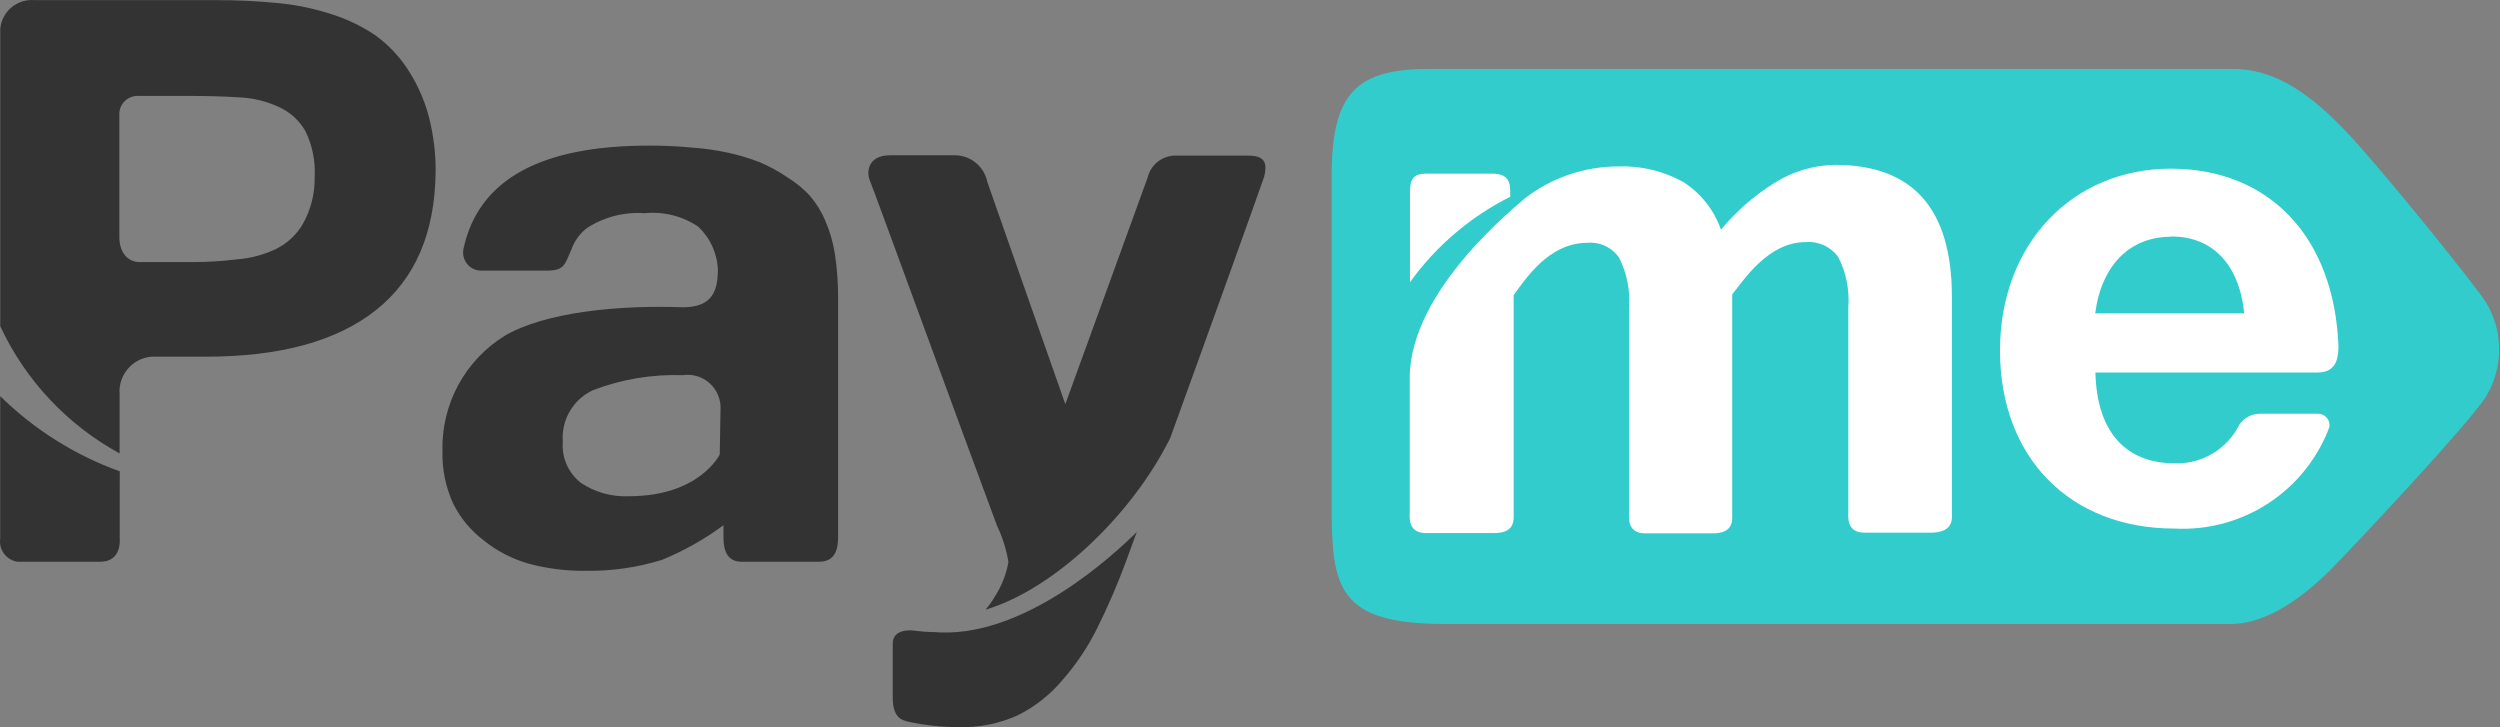
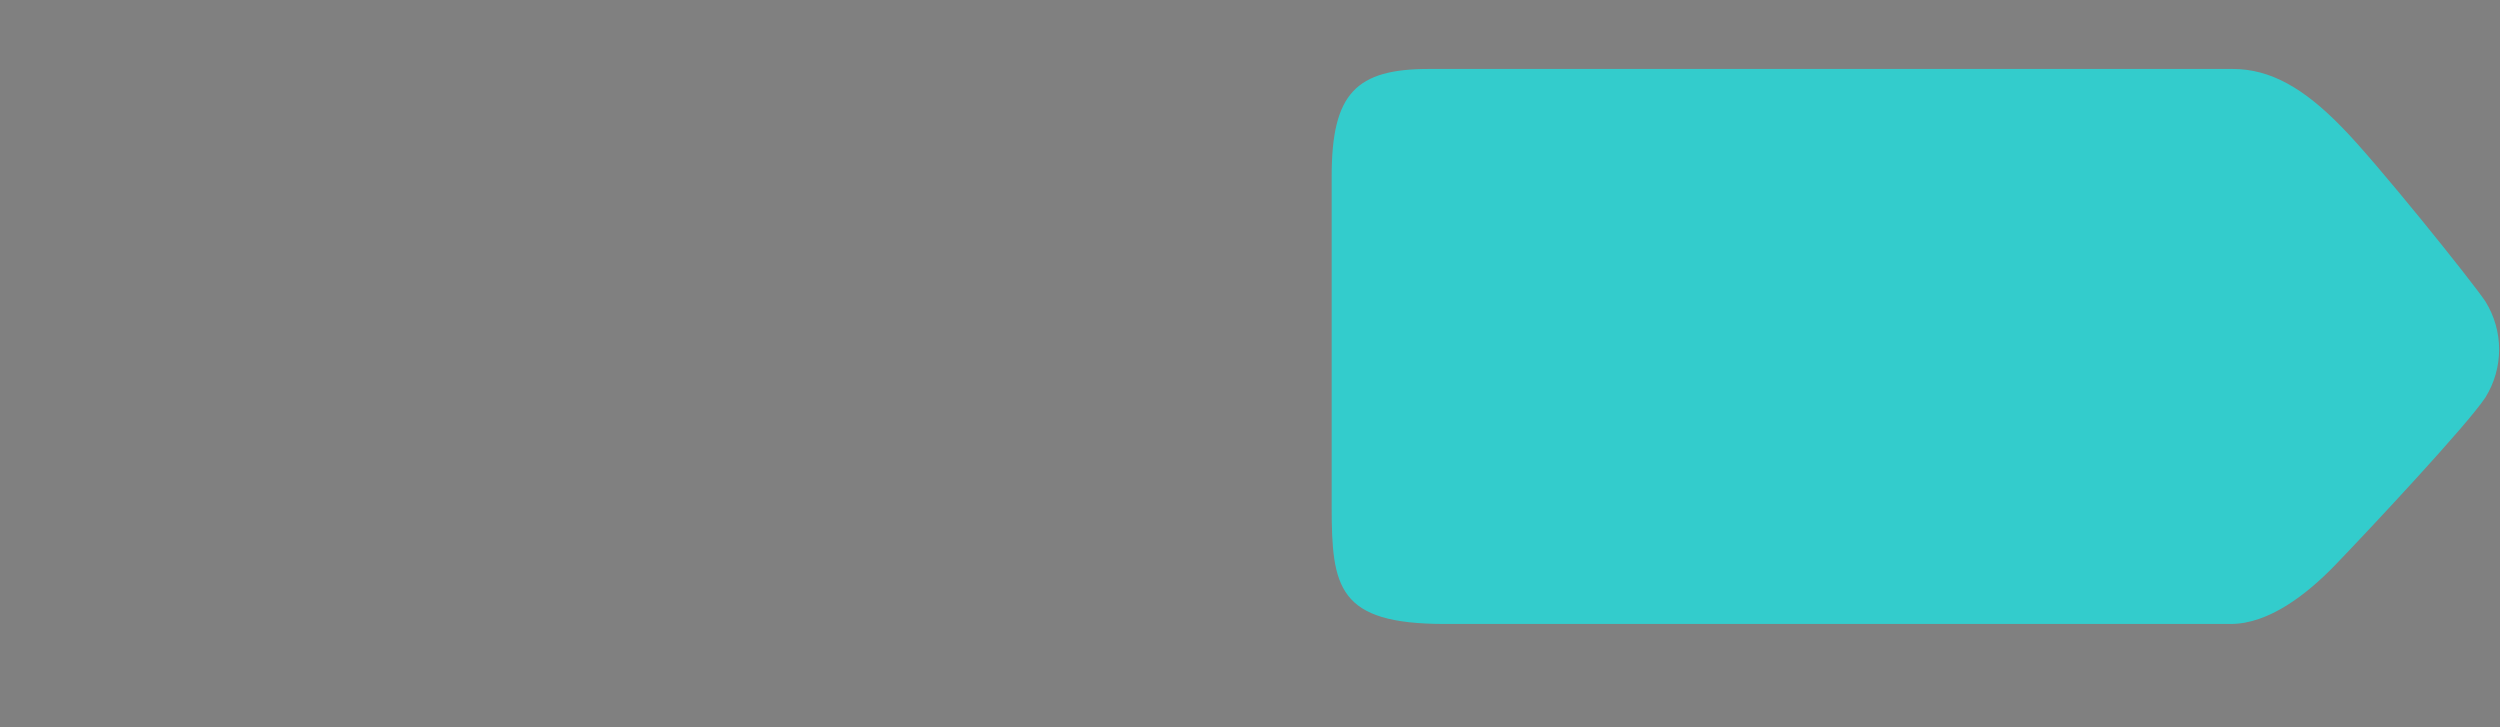
<svg xmlns="http://www.w3.org/2000/svg" width="1719" height="500" viewBox="0 0 1719 500" fill="none">
  <rect x="0" y="0" width="1719" height="500" fill="#808080" stroke="none" />
-   <path d="M281.565 49.54C275.552 39.795 267.709 31.306 258.47 24.543C249.127 18.17 238.898 13.206 228.111 9.81C216.385 5.976 204.278 3.426 192.002 2.204C177.643 0.757 163.22 0.053 148.789 0.096H23.873C21.024 -0.172 18.15 0.124 15.416 0.969C12.683 1.814 10.143 3.19 7.942 5.019C5.741 6.847 3.922 9.092 2.591 11.624C1.259 14.157 0.44 16.927 0.182 19.777C0.182 20.006 0.182 20.212 0.182 20.419V224.336C17.5 261.497 46.261 292.137 82.253 311.769V271.146C81.725 264.83 83.718 258.562 87.796 253.711C91.875 248.86 97.707 245.82 104.019 245.255H141.549C192.674 245.255 231.685 234.563 258.584 213.178C285.483 191.793 299.139 160.022 299.551 117.864C299.598 105.746 298.175 93.667 295.312 81.892C292.454 70.454 287.815 59.536 281.565 49.54ZM208.361 153.836C204.009 161.334 197.536 167.377 189.756 171.203C181.328 175.231 172.22 177.648 162.903 178.329C152.665 179.596 142.357 180.223 132.041 180.208H96.069C87.454 180.208 82.069 173.196 82.069 162.955V79.257C81.96 77.62 82.175 75.978 82.701 74.424C83.227 72.87 84.055 71.435 85.135 70.201C86.216 68.966 87.53 67.957 89.001 67.231C90.472 66.505 92.072 66.076 93.709 65.968C94.471 65.892 95.238 65.892 96 65.968H131.972C143.627 65.968 154.624 66.304 164.965 66.976C174.167 67.422 183.198 69.631 191.566 73.483C199.257 76.91 205.671 82.674 209.896 89.957C214.733 99.749 216.959 110.625 216.357 121.53C216.614 132.796 213.853 143.926 208.361 153.767V153.836ZM82.344 324.095C51.535 312.984 23.492 295.343 0.136 272.383V370.447C-0.12 372.266 -0.014 374.117 0.447 375.895C0.907 377.673 1.714 379.343 2.821 380.809C3.927 382.276 5.312 383.509 6.895 384.44C8.479 385.37 10.231 385.98 12.05 386.233C12.24 386.255 12.433 386.255 12.623 386.233H69.078C84.086 386.233 82.321 370.194 82.321 370.194L82.344 324.095ZM858.308 107.003H809.597C804.949 106.693 800.341 108.039 796.591 110.803C792.841 113.567 790.192 117.57 789.113 122.102L732.521 277.905C732.521 277.905 682.549 135.85 678.815 124.898C677.757 119.825 675.001 115.265 671.002 111.97C667.003 108.675 662 106.842 656.819 106.774H611.98C595.942 106.774 595.942 119.261 598.118 124.142C600.295 129.022 661.562 297.151 685.551 361.488C689.326 369.404 691.971 377.811 693.41 386.462C691.871 395.009 688.647 403.164 683.924 410.451C682.104 413.544 680.019 416.472 677.692 419.203C723.906 405.456 777.612 355.37 804.602 301.275C831.822 226.33 867.679 126.387 869.306 121.278C871.047 113.487 871.047 107.003 858.308 107.003ZM641.216 434.646C637.031 434.528 632.855 434.192 628.706 433.638C623.597 432.882 613.859 433.638 613.859 442.39V479.852C613.859 494.218 620.847 495.226 624.467 496.234C636.035 498.758 647.843 500.011 659.683 499.969C673.679 500.336 687.572 497.475 700.283 491.606C711.928 485.705 722.255 477.506 730.642 467.502C740.177 456.612 748.242 444.518 754.631 431.53C762.024 416.621 768.61 401.324 774.358 385.706L781.621 365.841C767.118 380.184 703.17 440.512 641.216 434.532V434.646ZM567.508 151.842C564.854 145.528 561.228 139.668 556.762 134.475C552.247 129.669 547.125 125.471 541.525 121.988C535.469 117.868 529.023 114.353 522.279 111.494C515.419 108.833 508.364 106.704 501.177 105.125C492.946 103.301 484.591 102.091 476.18 101.504C466.136 100.539 456.05 100.08 445.959 100.13C371.525 100.13 329.138 123.615 318.797 170.584C318.397 172.182 318.317 173.844 318.561 175.473C318.806 177.102 319.371 178.666 320.222 180.076C321.074 181.486 322.197 182.713 323.525 183.687C324.853 184.662 326.361 185.363 327.962 185.752C328.597 185.896 329.239 186.003 329.887 186.073H375.711C388.198 186.073 388.198 182.201 392.941 171.455C395.022 165.608 398.755 160.49 403.686 156.723C415.402 149.163 429.255 145.609 443.164 146.595C456.136 145.284 469.16 148.524 480.007 155.76C488.298 163.503 493.19 174.21 493.616 185.546C493.616 201.035 488.873 211.276 469.65 211.276C424.055 209.65 375.069 214.759 347.46 230.637C333.872 238.932 322.718 250.671 315.129 264.666C307.541 278.66 303.787 294.412 304.248 310.325C303.926 322.722 306.449 335.028 311.626 346.297C316.489 356.089 323.536 364.634 332.224 371.271C341.351 378.711 351.887 384.229 363.201 387.493C375.983 390.96 389.183 392.641 402.426 392.488C420.277 392.788 438.064 390.259 455.124 384.996C470.168 378.823 484.39 370.811 497.466 361.144V369.897C497.466 378.512 500.078 386.256 509.953 386.256H563.04C573.786 386.256 576.283 378.626 576.283 369.141V205.548C576.353 195.351 575.641 185.163 574.152 175.075C572.934 167.08 570.701 159.273 567.508 151.842ZM494.899 312.479C494.899 312.479 481.152 341.211 432.441 341.211C420.756 341.74 409.206 338.53 399.471 332.046C395.179 328.717 391.788 324.367 389.607 319.393C387.426 314.419 386.524 308.978 386.983 303.566C386.449 296.298 388.134 289.04 391.817 282.751C395.499 276.462 401.005 271.441 407.604 268.35C427.317 260.764 448.358 257.234 469.467 257.971C472.404 257.529 475.399 257.669 478.281 258.384C481.163 259.1 483.877 260.375 486.266 262.139C488.655 263.903 490.674 266.12 492.206 268.664C493.739 271.208 494.755 274.029 495.197 276.965C495.374 278.125 495.458 279.297 495.449 280.471L494.899 312.479Z" fill="#333333" />
  <path d="M1708.99 207.314C1715.14 217.21 1718.4 228.631 1718.4 240.284C1718.4 251.938 1715.14 263.358 1708.99 273.255C1696.5 292.249 1628.43 364.903 1605.88 388.319C1586.41 408.55 1560.06 429.034 1533.94 429.034H993.214C920.009 429.034 915.656 404.06 915.656 348.338V121.118C915.656 64.021 932.519 47.41 982.605 47.41H1535.22C1561.09 47.41 1584.21 60.653 1610.19 87.392C1632.92 110.235 1700.07 193.818 1708.99 207.314Z" fill="#33CCCC" />
-   <path d="M1038.44 135.277V133.902C1038.44 126.524 1038.44 119.398 1025.95 119.398H980.633C970.002 119.398 969.498 125.149 969.498 134.154V194.069C987.39 169.188 1011.05 149.015 1038.44 135.277Z" fill="white" />
-   <path d="M1342.12 352.071V348.841V204.174C1342.12 143.64 1315.39 113.373 1261.93 113.373C1247.05 113.538 1232.52 117.864 1219.98 125.86C1206.11 134.514 1193.73 145.345 1183.32 157.937C1178.61 144.365 1169.46 132.784 1157.33 125.081C1143.56 117.48 1127.96 113.803 1112.24 114.45C1089.12 114.546 1066.68 122.279 1048.41 136.446C1044.42 140.432 969.34 198.904 969.34 259.85V352.415C969.34 355.302 967.828 366.529 980.452 366.529H1027.54C1042.15 366.529 1040.78 356.929 1040.78 352.919V202.936C1048.66 192.305 1064.77 166.964 1091.37 166.964C1095.63 166.57 1099.91 167.322 1103.78 169.143C1107.65 170.964 1110.96 173.788 1113.37 177.321C1118.71 187.988 1121.04 199.91 1120.1 211.803V328.655V352.621C1120.1 355.508 1118.61 366.735 1131.24 366.735H1177.82C1192.43 366.735 1191.06 357.135 1191.06 353.125V349.872V202.432C1199.56 191.824 1216.06 166.46 1241.65 166.46C1245.95 166.108 1250.28 166.876 1254.2 168.691C1258.11 170.506 1261.5 173.306 1264.01 176.817C1269.44 187.456 1271.82 199.391 1270.89 211.299V328.151V352.117C1270.89 355.004 1269.4 366.254 1282 366.254H1329.13C1343.86 365.452 1342.12 355.966 1342.12 352.071Z" fill="white" />
-   <path d="M1601.8 293.37C1593.81 314.896 1579.15 333.305 1559.96 345.909C1540.77 358.514 1518.05 364.655 1495.12 363.435C1423.18 363.435 1375.2 314.472 1375.2 241.016C1375.2 167.559 1425.13 115.984 1492.63 115.984C1560.13 115.984 1605.06 162.771 1607.92 238.037C1607.92 247.66 1605.63 256.138 1593.44 256.138H1440.8C1441.79 296.486 1461.15 318.596 1495.63 318.596C1504.78 318.828 1513.81 316.436 1521.64 311.702C1529.48 306.968 1535.8 300.09 1539.85 291.88C1541.44 289.556 1543.59 287.665 1546.1 286.377C1548.61 285.089 1551.4 284.445 1554.22 284.503H1593.56C1595.64 284.403 1597.68 285.136 1599.23 286.541C1600.78 287.946 1601.7 289.908 1601.8 291.995C1601.82 292.578 1601.78 293.161 1601.69 293.736L1601.8 293.37ZM1492.88 162.771C1464.29 162.771 1444.92 182.636 1440.66 215.469H1543.1C1540.47 186.577 1524.98 162.588 1492.88 162.588V162.771Z" fill="white" />
</svg>